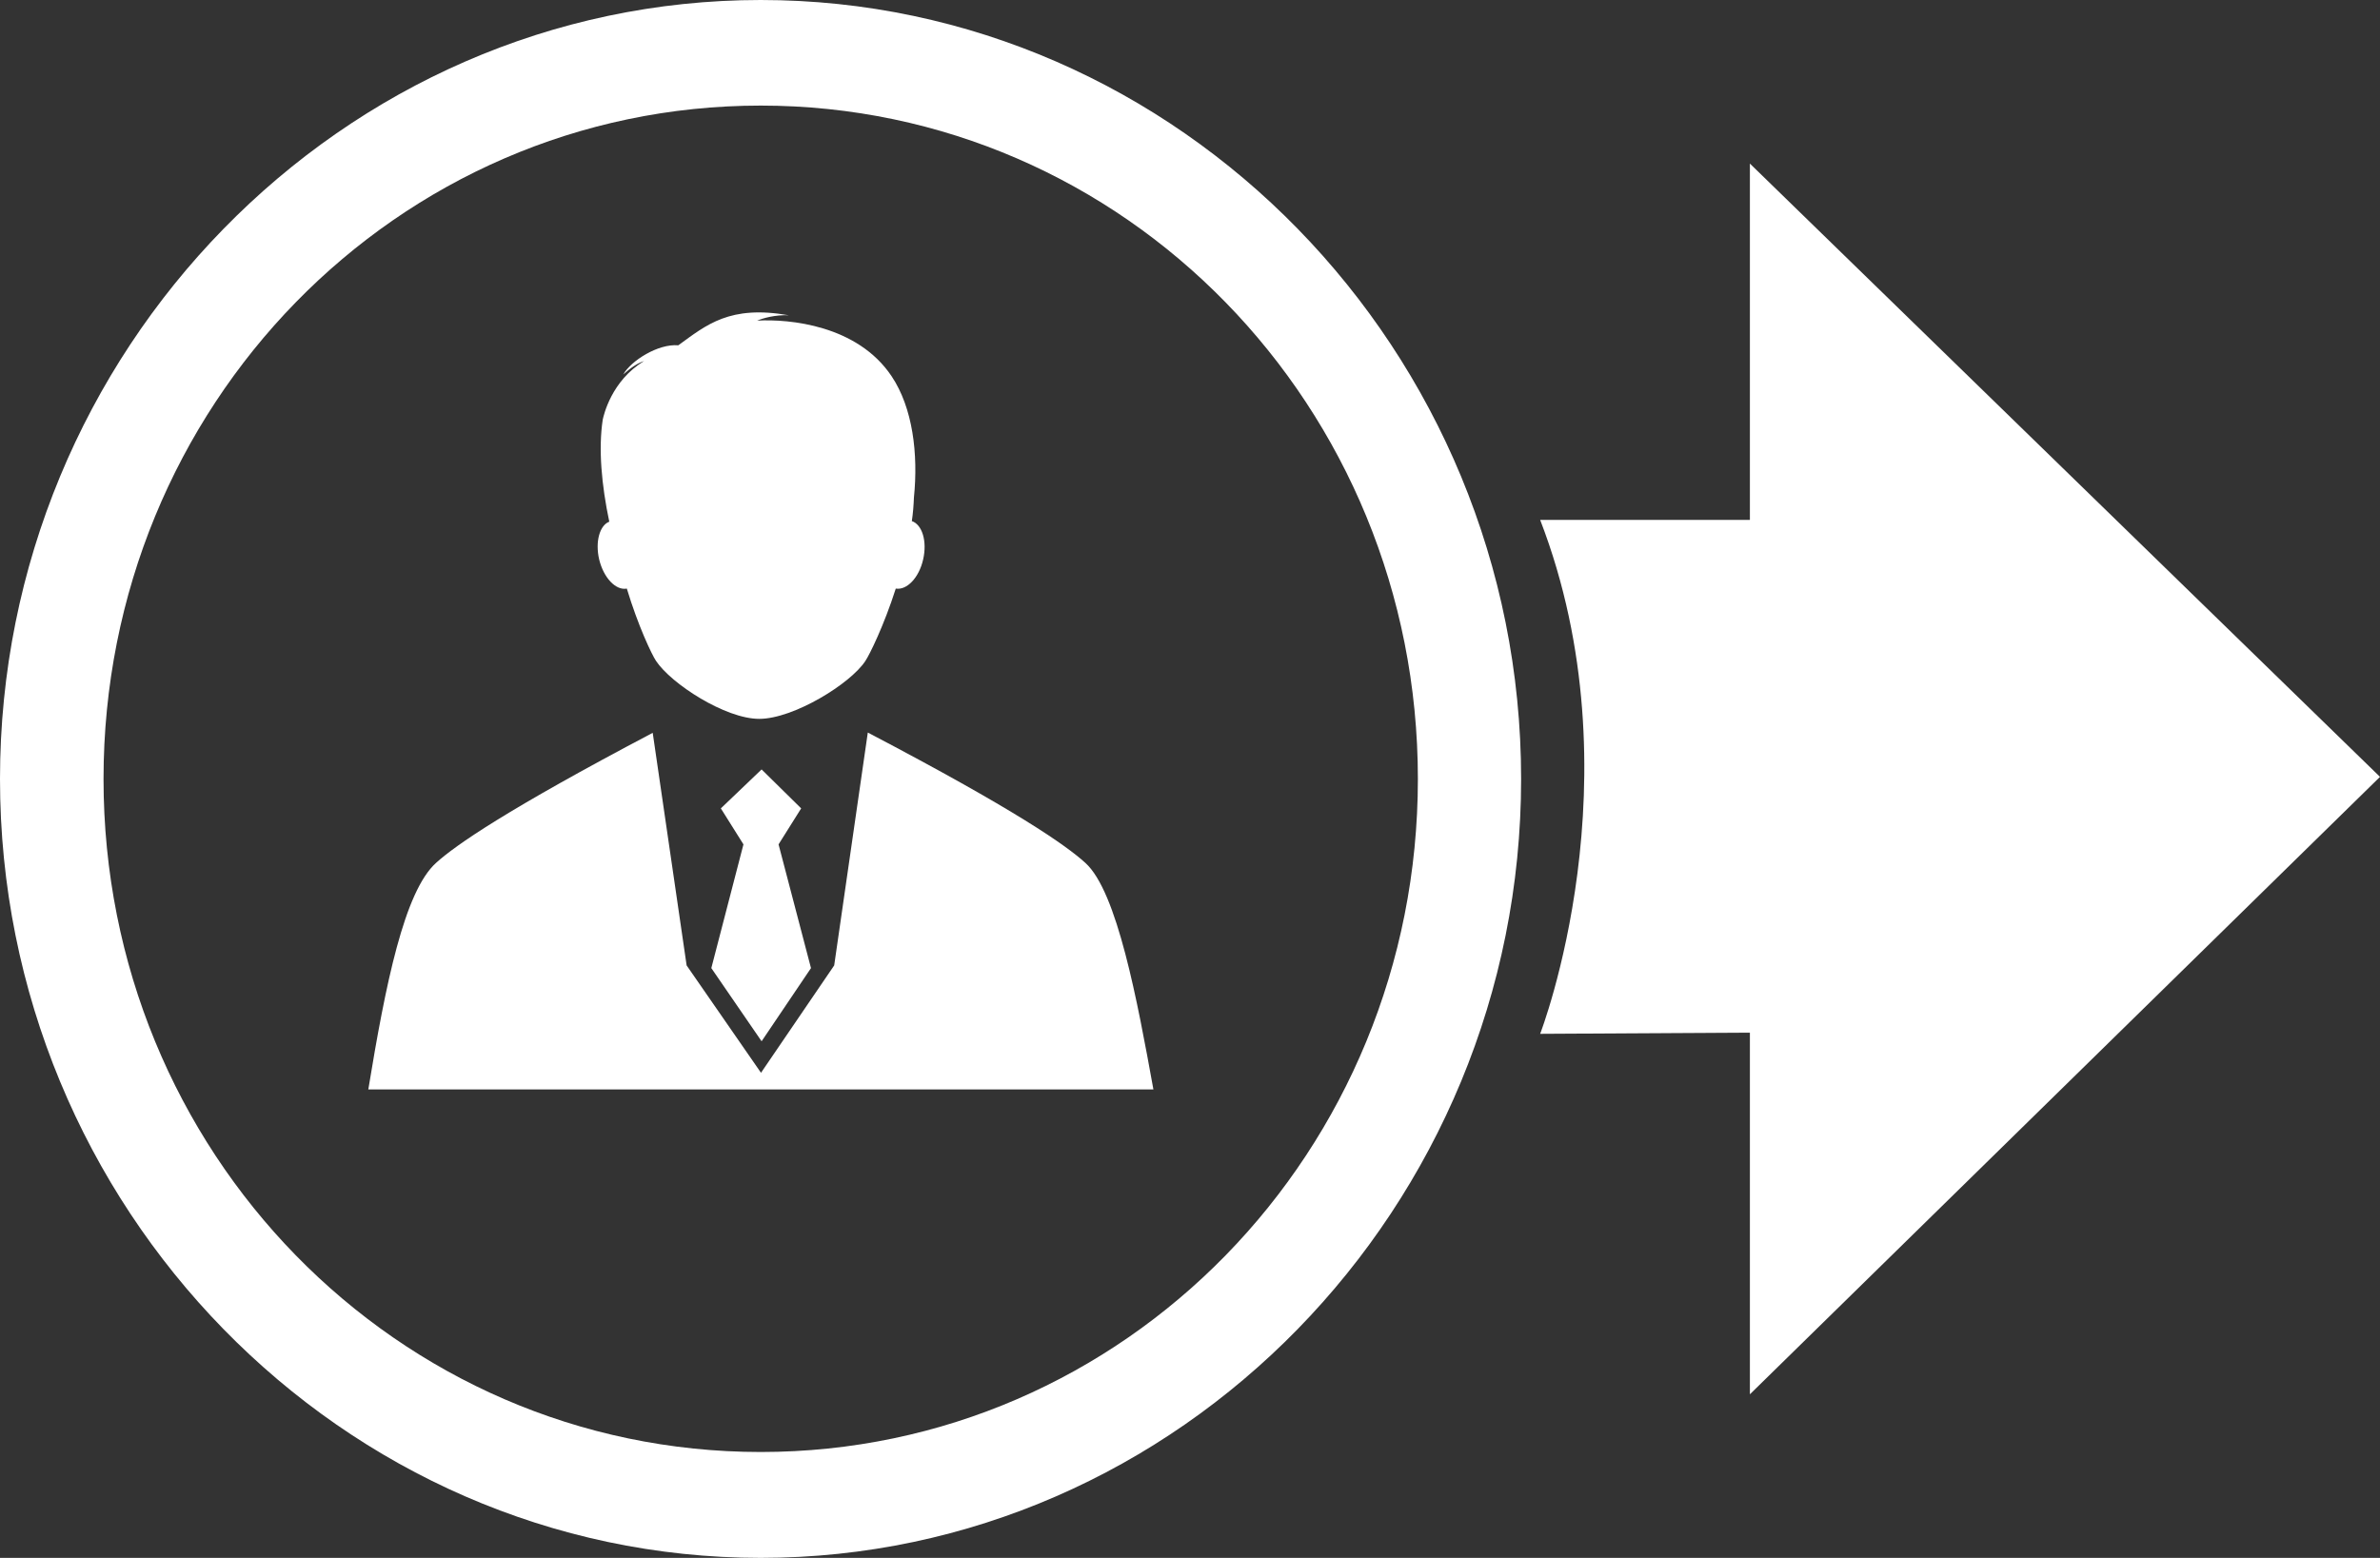
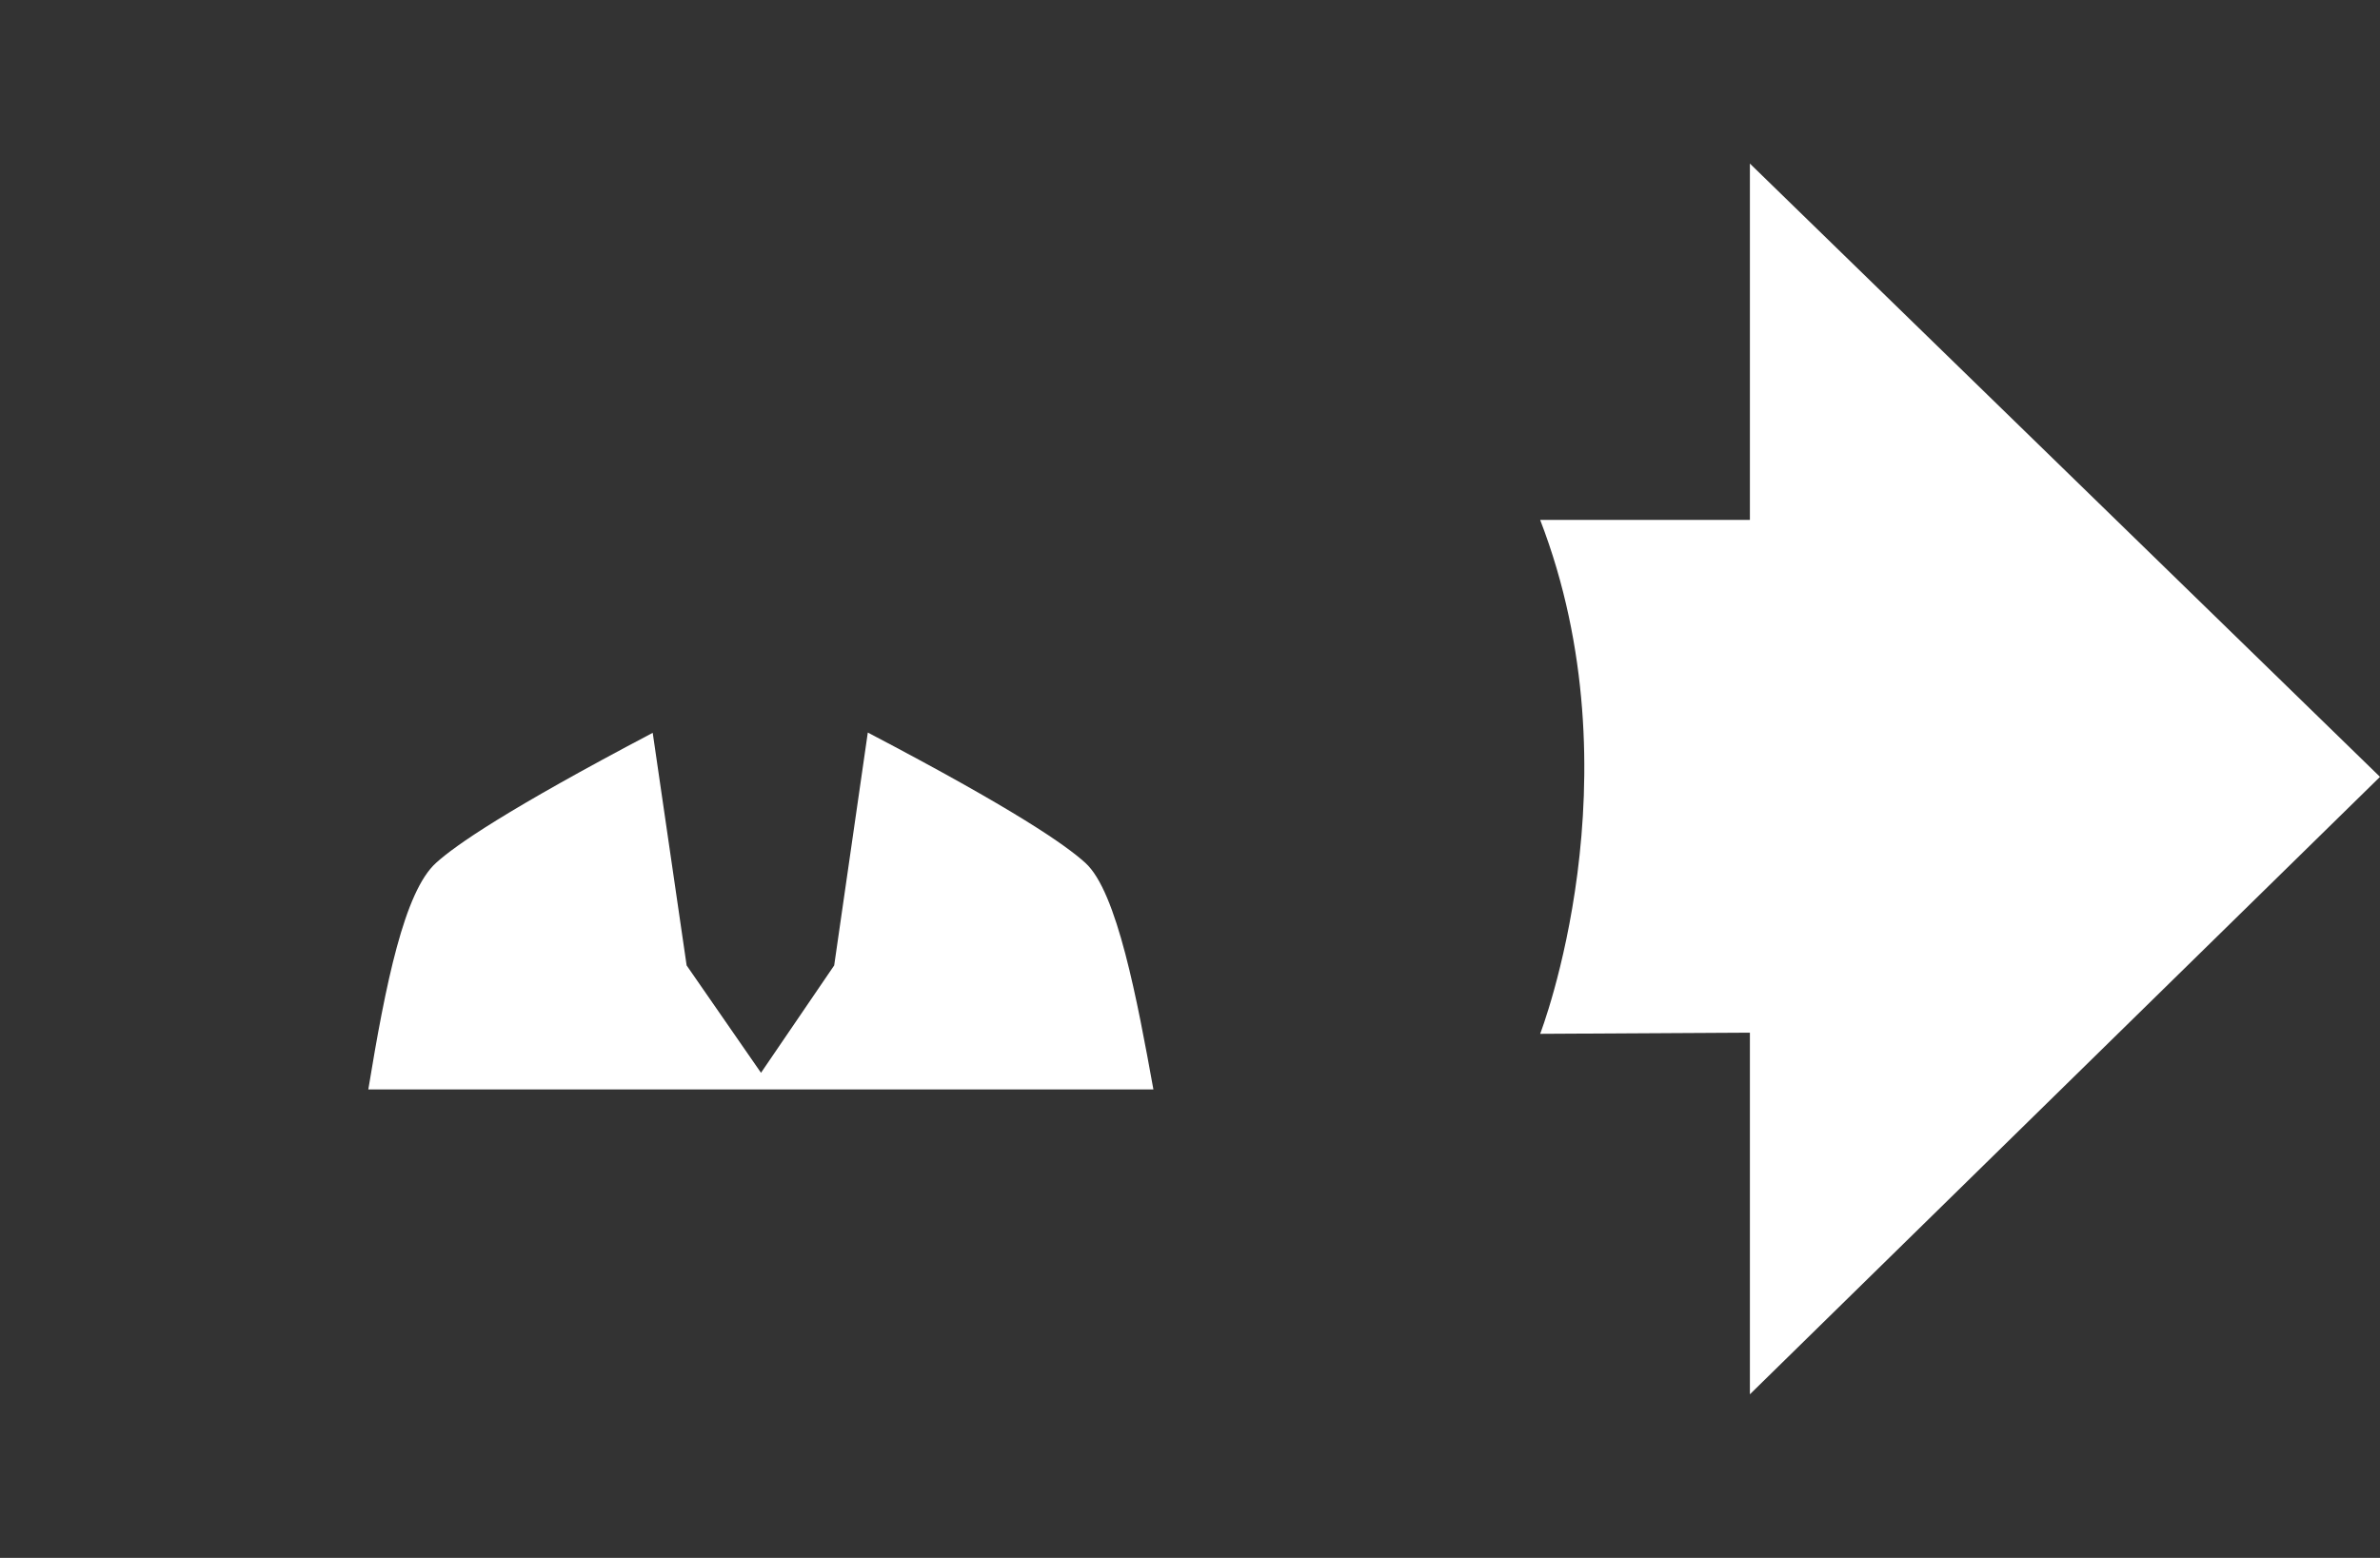
<svg xmlns="http://www.w3.org/2000/svg" version="1.1" id="Layer_1" x="0px" y="0px" width="80px" height="52.38px" viewBox="0 0 80 52.38" style="enable-background:new 0 0 80 52.38;" xml:space="preserve">
  <rect x="0" y="0" width="80" height="52.38" fill="#333333" stroke="none" />
  <style type="text/css">
	.st0{fill:#FFFFFF;}
</style>
  <g>
-     <path class="st0" d="M25.57,3.55c-12.23,0-22.09,10.1-22.09,22.64c0,12.53,9.86,22.63,22.09,22.63s22.09-10.1,22.09-22.63   C47.66,13.66,37.8,3.55,25.57,3.55 M25.57,52.38C11.51,52.38,0,40.6,0,26.19C0,11.79,11.51,0,25.57,0s25.56,11.79,25.56,26.19   C51.13,40.6,39.62,52.38,25.57,52.38" />
    <path class="st0" d="M51.77,34.76c0,0,3.34-8.62,0-17.28h7.05V5.5L80,26.12L58.82,46.88V34.72L51.77,34.76z" />
    <path class="st0" d="M36.48,29.01c-0.65-0.59-2.33-1.77-7.31-4.38l-1.13,7.83l-2.46,3.61l-2.5-3.61l-1.14-7.82   c-4.92,2.59-6.63,3.78-7.28,4.37c-1.07,0.96-1.7,4.08-2.28,7.62h12.83h0.77h12.79C38.23,33.65,37.55,29.97,36.48,29.01" />
-     <polygon class="st0" points="25.6,35.01 27.26,32.55 26.17,28.39 26.93,27.18 25.6,25.87 24.23,27.18 24.99,28.39 23.91,32.55  " />
-     <path class="st0" d="M20.14,18.81c0.15,0.62,0.56,1.05,0.93,0.98c0.38,1.26,0.84,2.22,0.98,2.43c0.51,0.77,2.33,1.95,3.47,1.95   c1.15,0,3.07-1.18,3.57-1.95c0.14-0.21,0.62-1.18,1.02-2.43c0.37,0.06,0.78-0.36,0.92-0.98c0.14-0.61-0.03-1.17-0.38-1.29   c0.04-0.27,0.06-0.53,0.07-0.79c0.15-1.47-0.04-3.02-0.75-4.08c-1.15-1.72-3.44-1.93-4.52-1.87c0.19-0.08,0.6-0.2,1.06-0.18   c-1.98-0.35-2.76,0.32-3.71,1.01c-0.68-0.06-1.59,0.52-1.85,0.98c0.22-0.2,0.47-0.38,0.7-0.45c-1.1,0.66-1.36,1.83-1.39,1.97   c-0.15,0.98-0.04,2.2,0.22,3.43C20.16,17.66,20,18.21,20.14,18.81" />
  </g>
</svg>